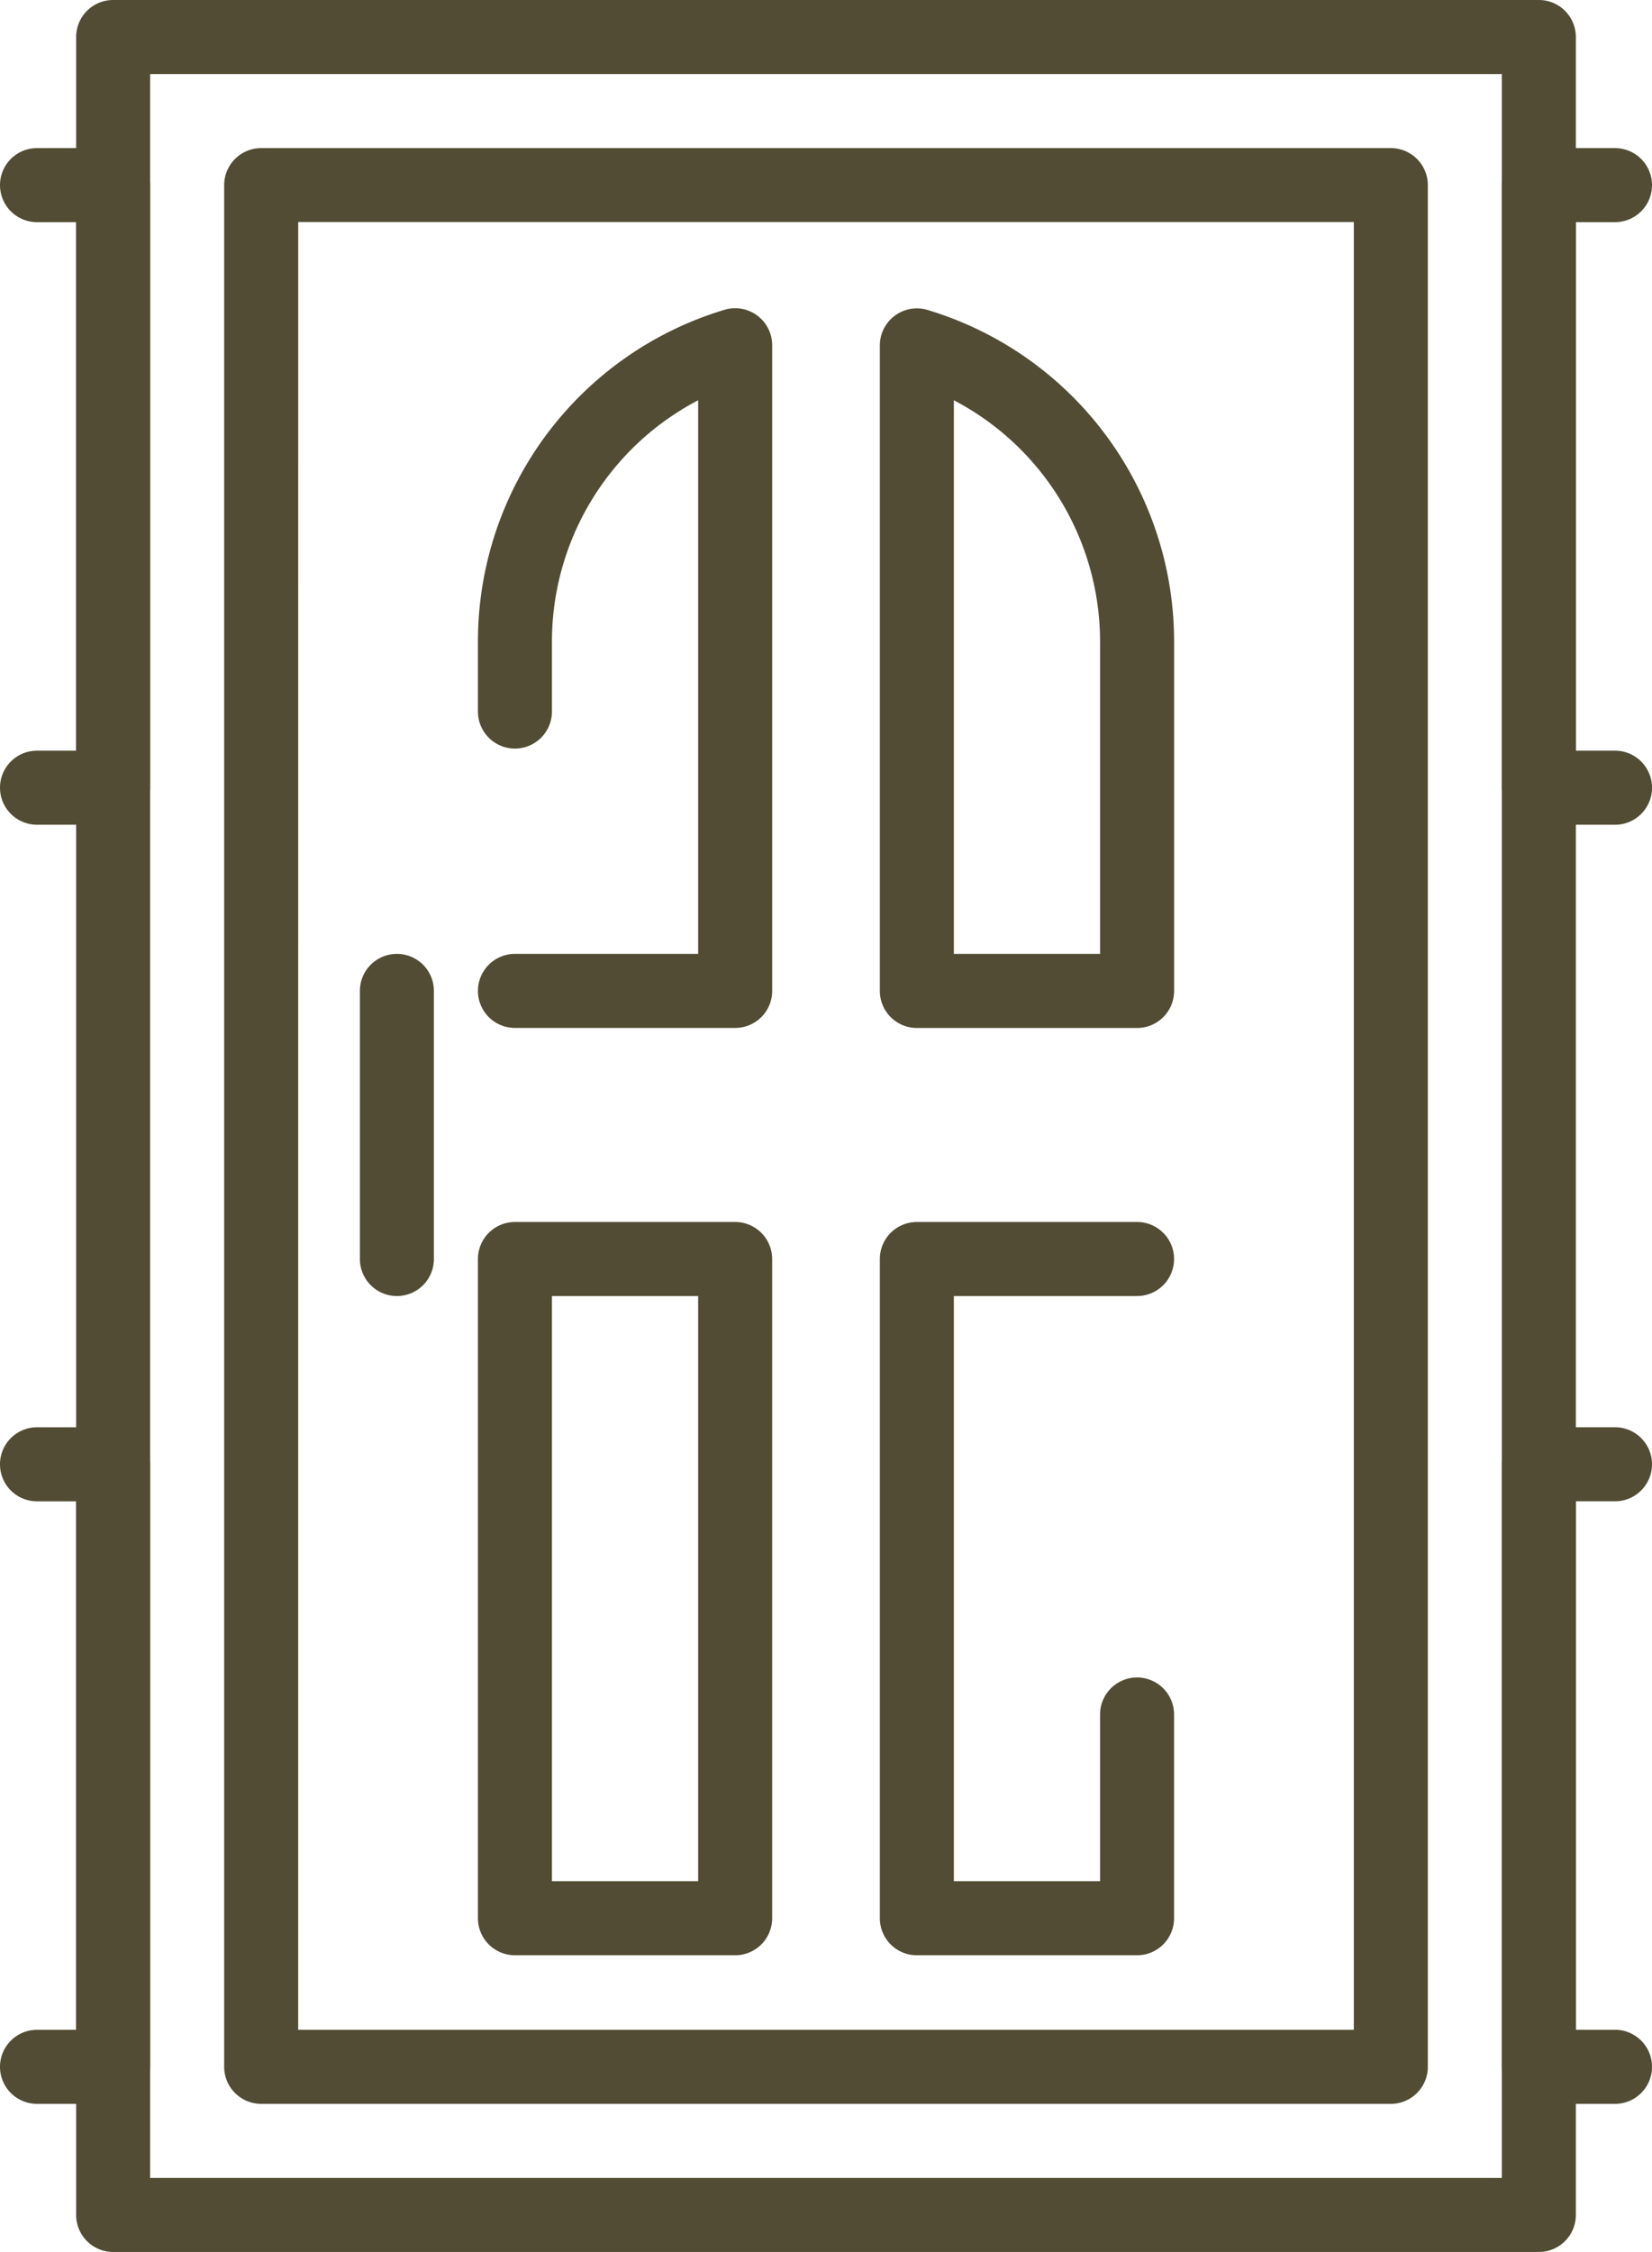
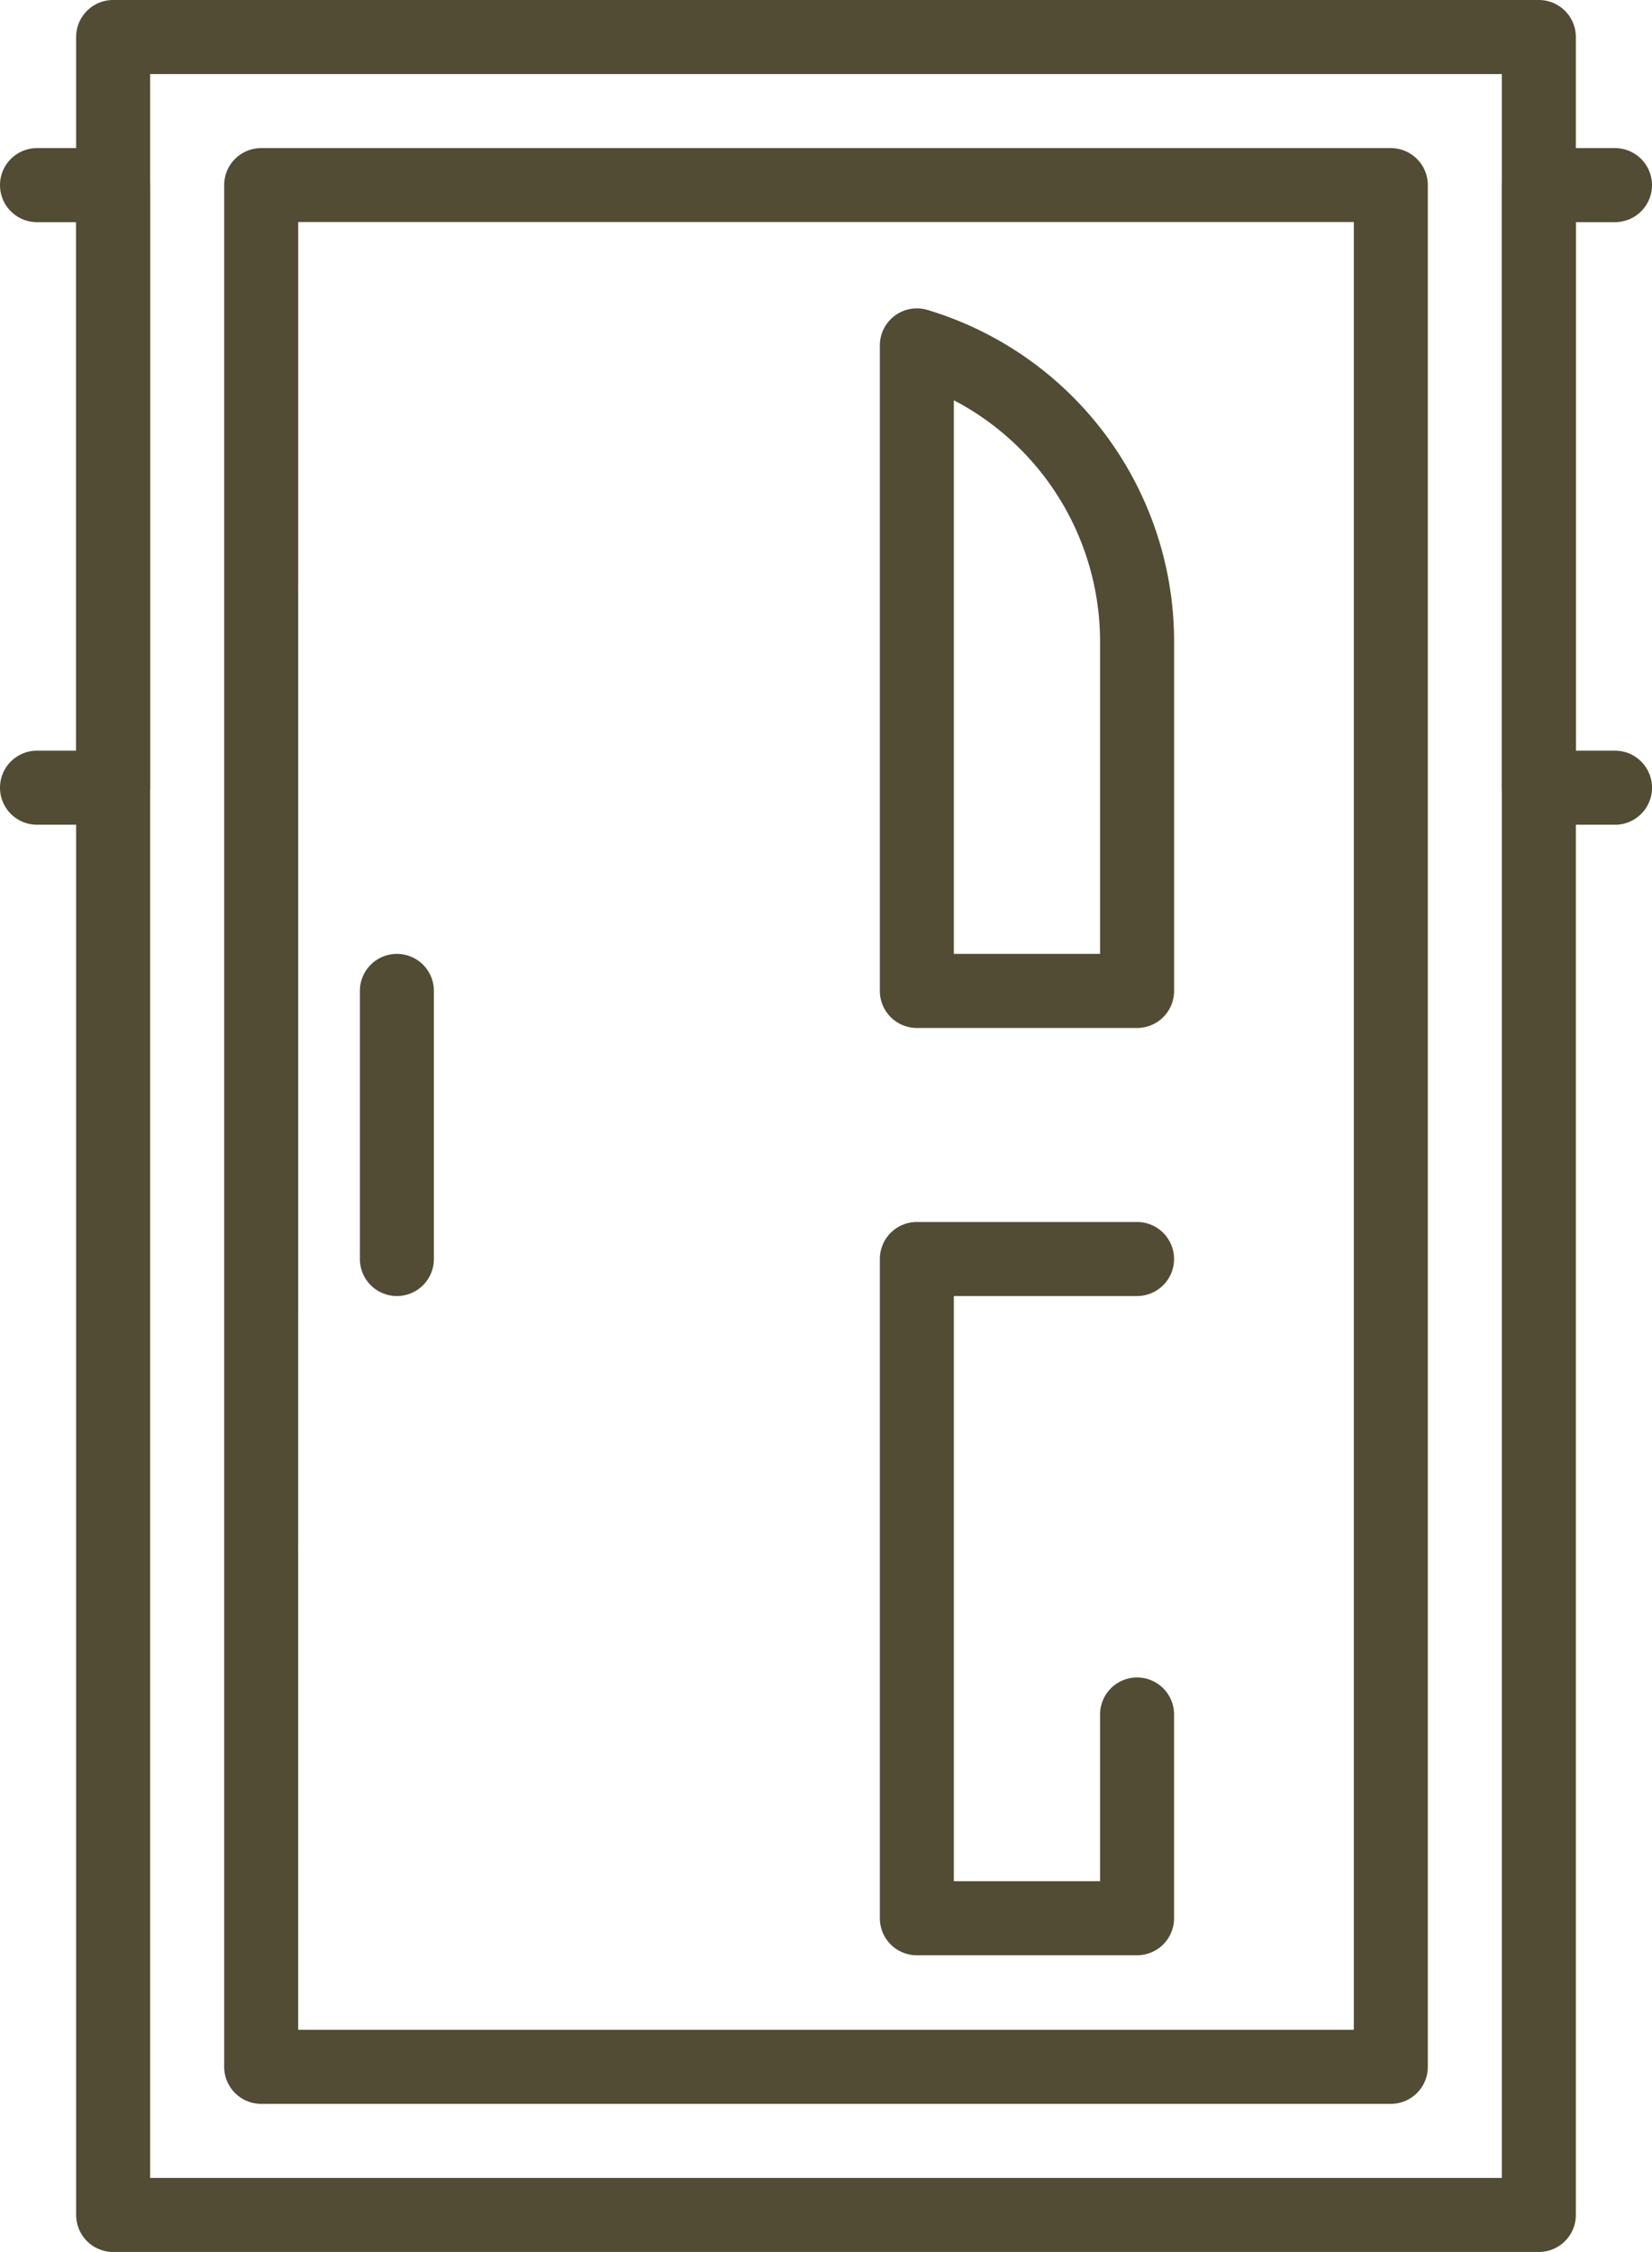
<svg xmlns="http://www.w3.org/2000/svg" width="42.152" height="57.427" viewBox="0 0 42.152 57.427">
  <g id="silhouette" transform="translate(-84.848 -25)">
    <path id="Path_380" data-name="Path 380" d="M159.436,104.47H130.612a.944.944,0,0,1-.944-.944V55.541a.944.944,0,0,1,.944-.944h28.824a.944.944,0,0,1,.944.944v47.984A.944.944,0,0,1,159.436,104.47Zm-27.88-1.888h26.936v-46.1H131.557Z" transform="translate(-39.1 -25.82)" fill="#514c33" />
    <path id="Path_381" data-name="Path 381" d="M137.393,82.427H101.015a.944.944,0,0,1-.944-.944V25.944a.944.944,0,0,1,.944-.944h36.378a.944.944,0,0,1,.944.944V81.483A.944.944,0,0,1,137.393,82.427Zm-35.434-1.888h34.489V26.888H101.959Z" transform="translate(-13.28)" fill="#514c33" />
-     <path id="Path_382" data-name="Path 382" d="M186.969,104.944H181.35a.944.944,0,1,1,0-1.888h4.675V88.938a6.948,6.948,0,0,0-3.731,6.189v1.749a.944.944,0,0,1-1.888,0V95.126a8.832,8.832,0,0,1,6.288-8.494.945.945,0,0,1,1.22.9V104A.944.944,0,0,1,186.969,104.944Z" transform="translate(-83.363 -53.731)" fill="#514c33" />
    <path id="Path_383" data-name="Path 383" d="M267.326,104.945h-5.619a.944.944,0,0,1-.944-.944V87.536a.945.945,0,0,1,1.22-.9,8.832,8.832,0,0,1,6.288,8.494V104A.944.944,0,0,1,267.326,104.945Zm-4.675-1.889h3.731V95.127a6.948,6.948,0,0,0-3.731-6.189Z" transform="translate(-153.465 -53.731)" fill="#514c33" />
-     <path id="Path_384" data-name="Path 384" d="M186.969,287.882H181.35a.944.944,0,0,1-.944-.944V270.127a.944.944,0,0,1,.944-.944h5.619a.944.944,0,0,1,.944.944v16.811A.944.944,0,0,1,186.969,287.882Zm-4.675-1.889h3.731V271.071h-3.731Z" transform="translate(-83.363 -213.021)" fill="#514c33" />
    <path id="Path_385" data-name="Path 385" d="M267.326,287.882h-5.619a.944.944,0,0,1-.944-.944V270.127a.944.944,0,0,1,.944-.944h5.619a.944.944,0,0,1,0,1.888h-4.675v14.922h3.731v-4.251a.944.944,0,1,1,1.888,0v5.2A.944.944,0,0,1,267.326,287.882Z" transform="translate(-153.465 -213.021)" fill="#514c33" />
    <path id="Path_386" data-name="Path 386" d="M157.753,224.336a.944.944,0,0,1-.944-.944v-6.837a.944.944,0,1,1,1.888,0v6.837A.944.944,0,0,1,157.753,224.336Z" transform="translate(-62.778 -166.286)" fill="#514c33" />
    <path id="Path_387" data-name="Path 387" d="M388.017,71.851h-1.943a.944.944,0,0,1-.944-.944V55.541a.944.944,0,0,1,.944-.944h1.943a.944.944,0,1,1,0,1.888h-1V69.963h1a.944.944,0,1,1,0,1.889Z" transform="translate(-261.961 -25.82)" fill="#514c33" />
-     <path id="Path_388" data-name="Path 388" d="M388.017,327.451h-1.943a.944.944,0,0,1-.944-.944V311.141a.944.944,0,0,1,.944-.944h1.943a.944.944,0,1,1,0,1.888h-1v13.477h1a.944.944,0,1,1,0,1.889Z" transform="translate(-261.961 -248.801)" fill="#514c33" />
    <path id="Path_389" data-name="Path 389" d="M87.735,71.851H85.792a.944.944,0,1,1,0-1.888h1V56.485h-1a.944.944,0,1,1,0-1.888h1.943a.944.944,0,0,1,.944.944V70.907A.944.944,0,0,1,87.735,71.851Z" transform="translate(0 -25.82)" fill="#514c33" />
-     <path id="Path_390" data-name="Path 390" d="M87.735,327.451H85.792a.944.944,0,1,1,0-1.888h1V312.086h-1a.944.944,0,1,1,0-1.888h1.943a.944.944,0,0,1,.944.944v15.366A.944.944,0,0,1,87.735,327.451Z" transform="translate(0 -248.801)" fill="#514c33" />
  </g>
</svg>